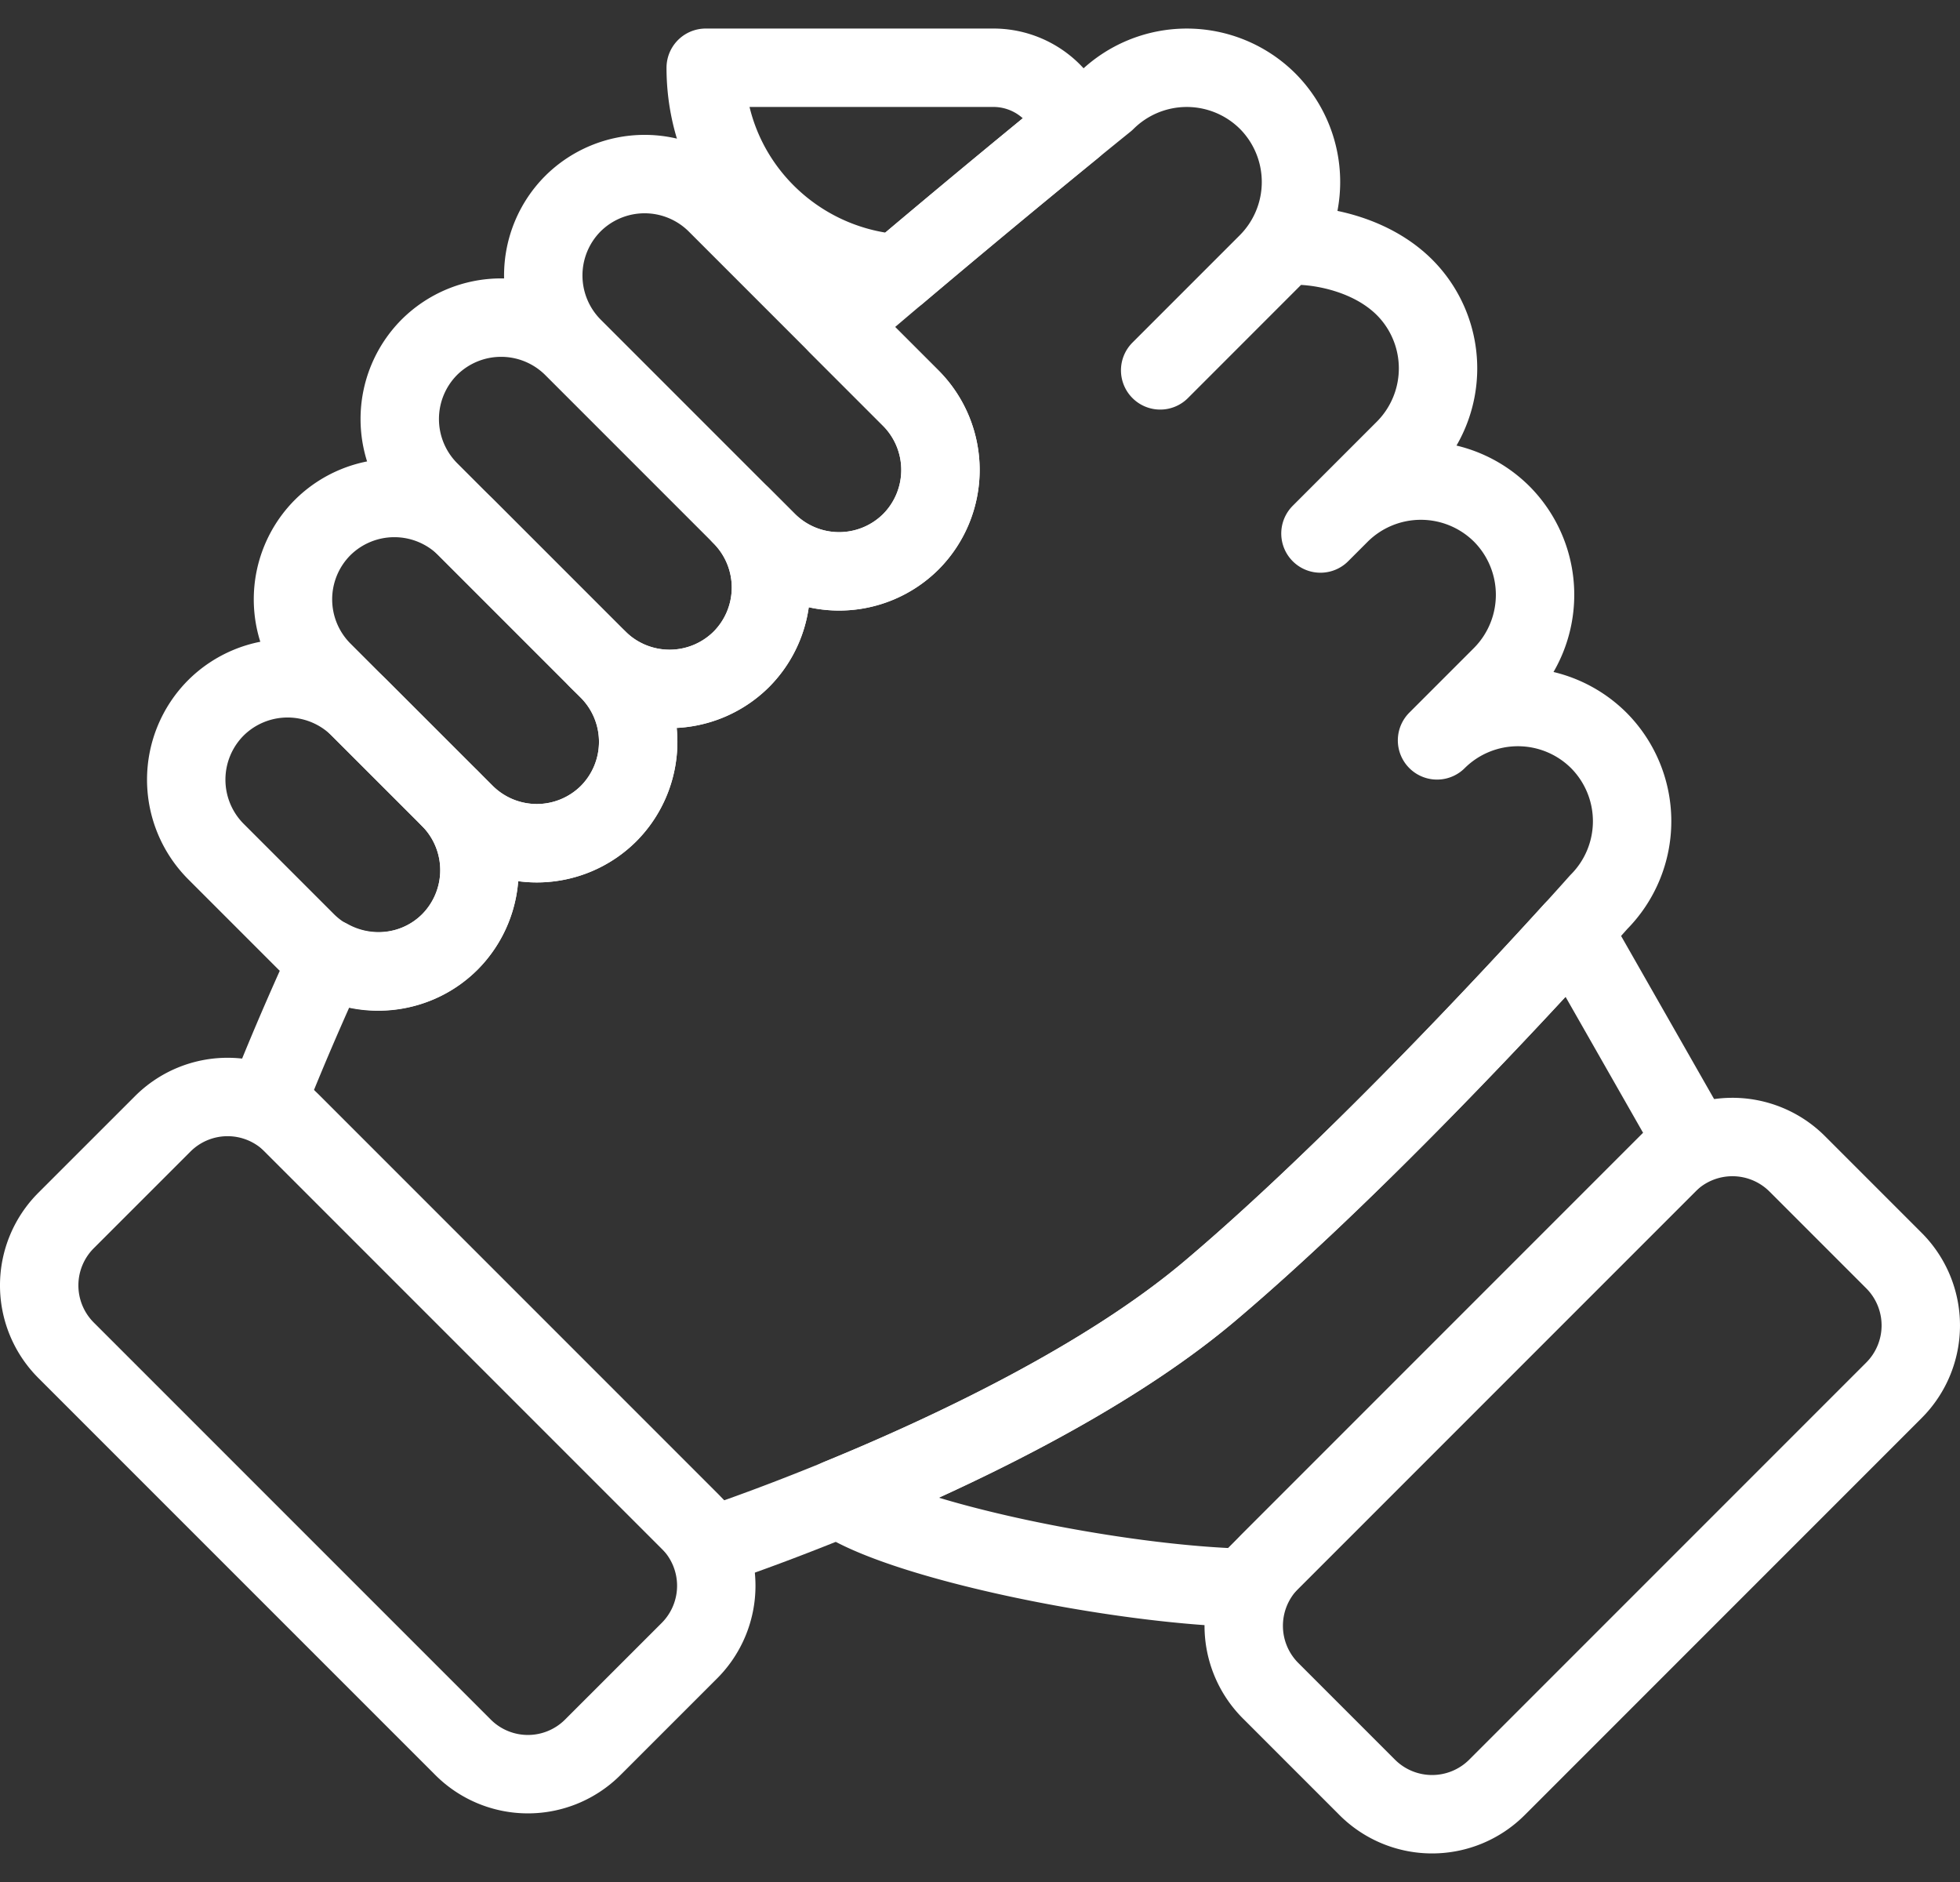
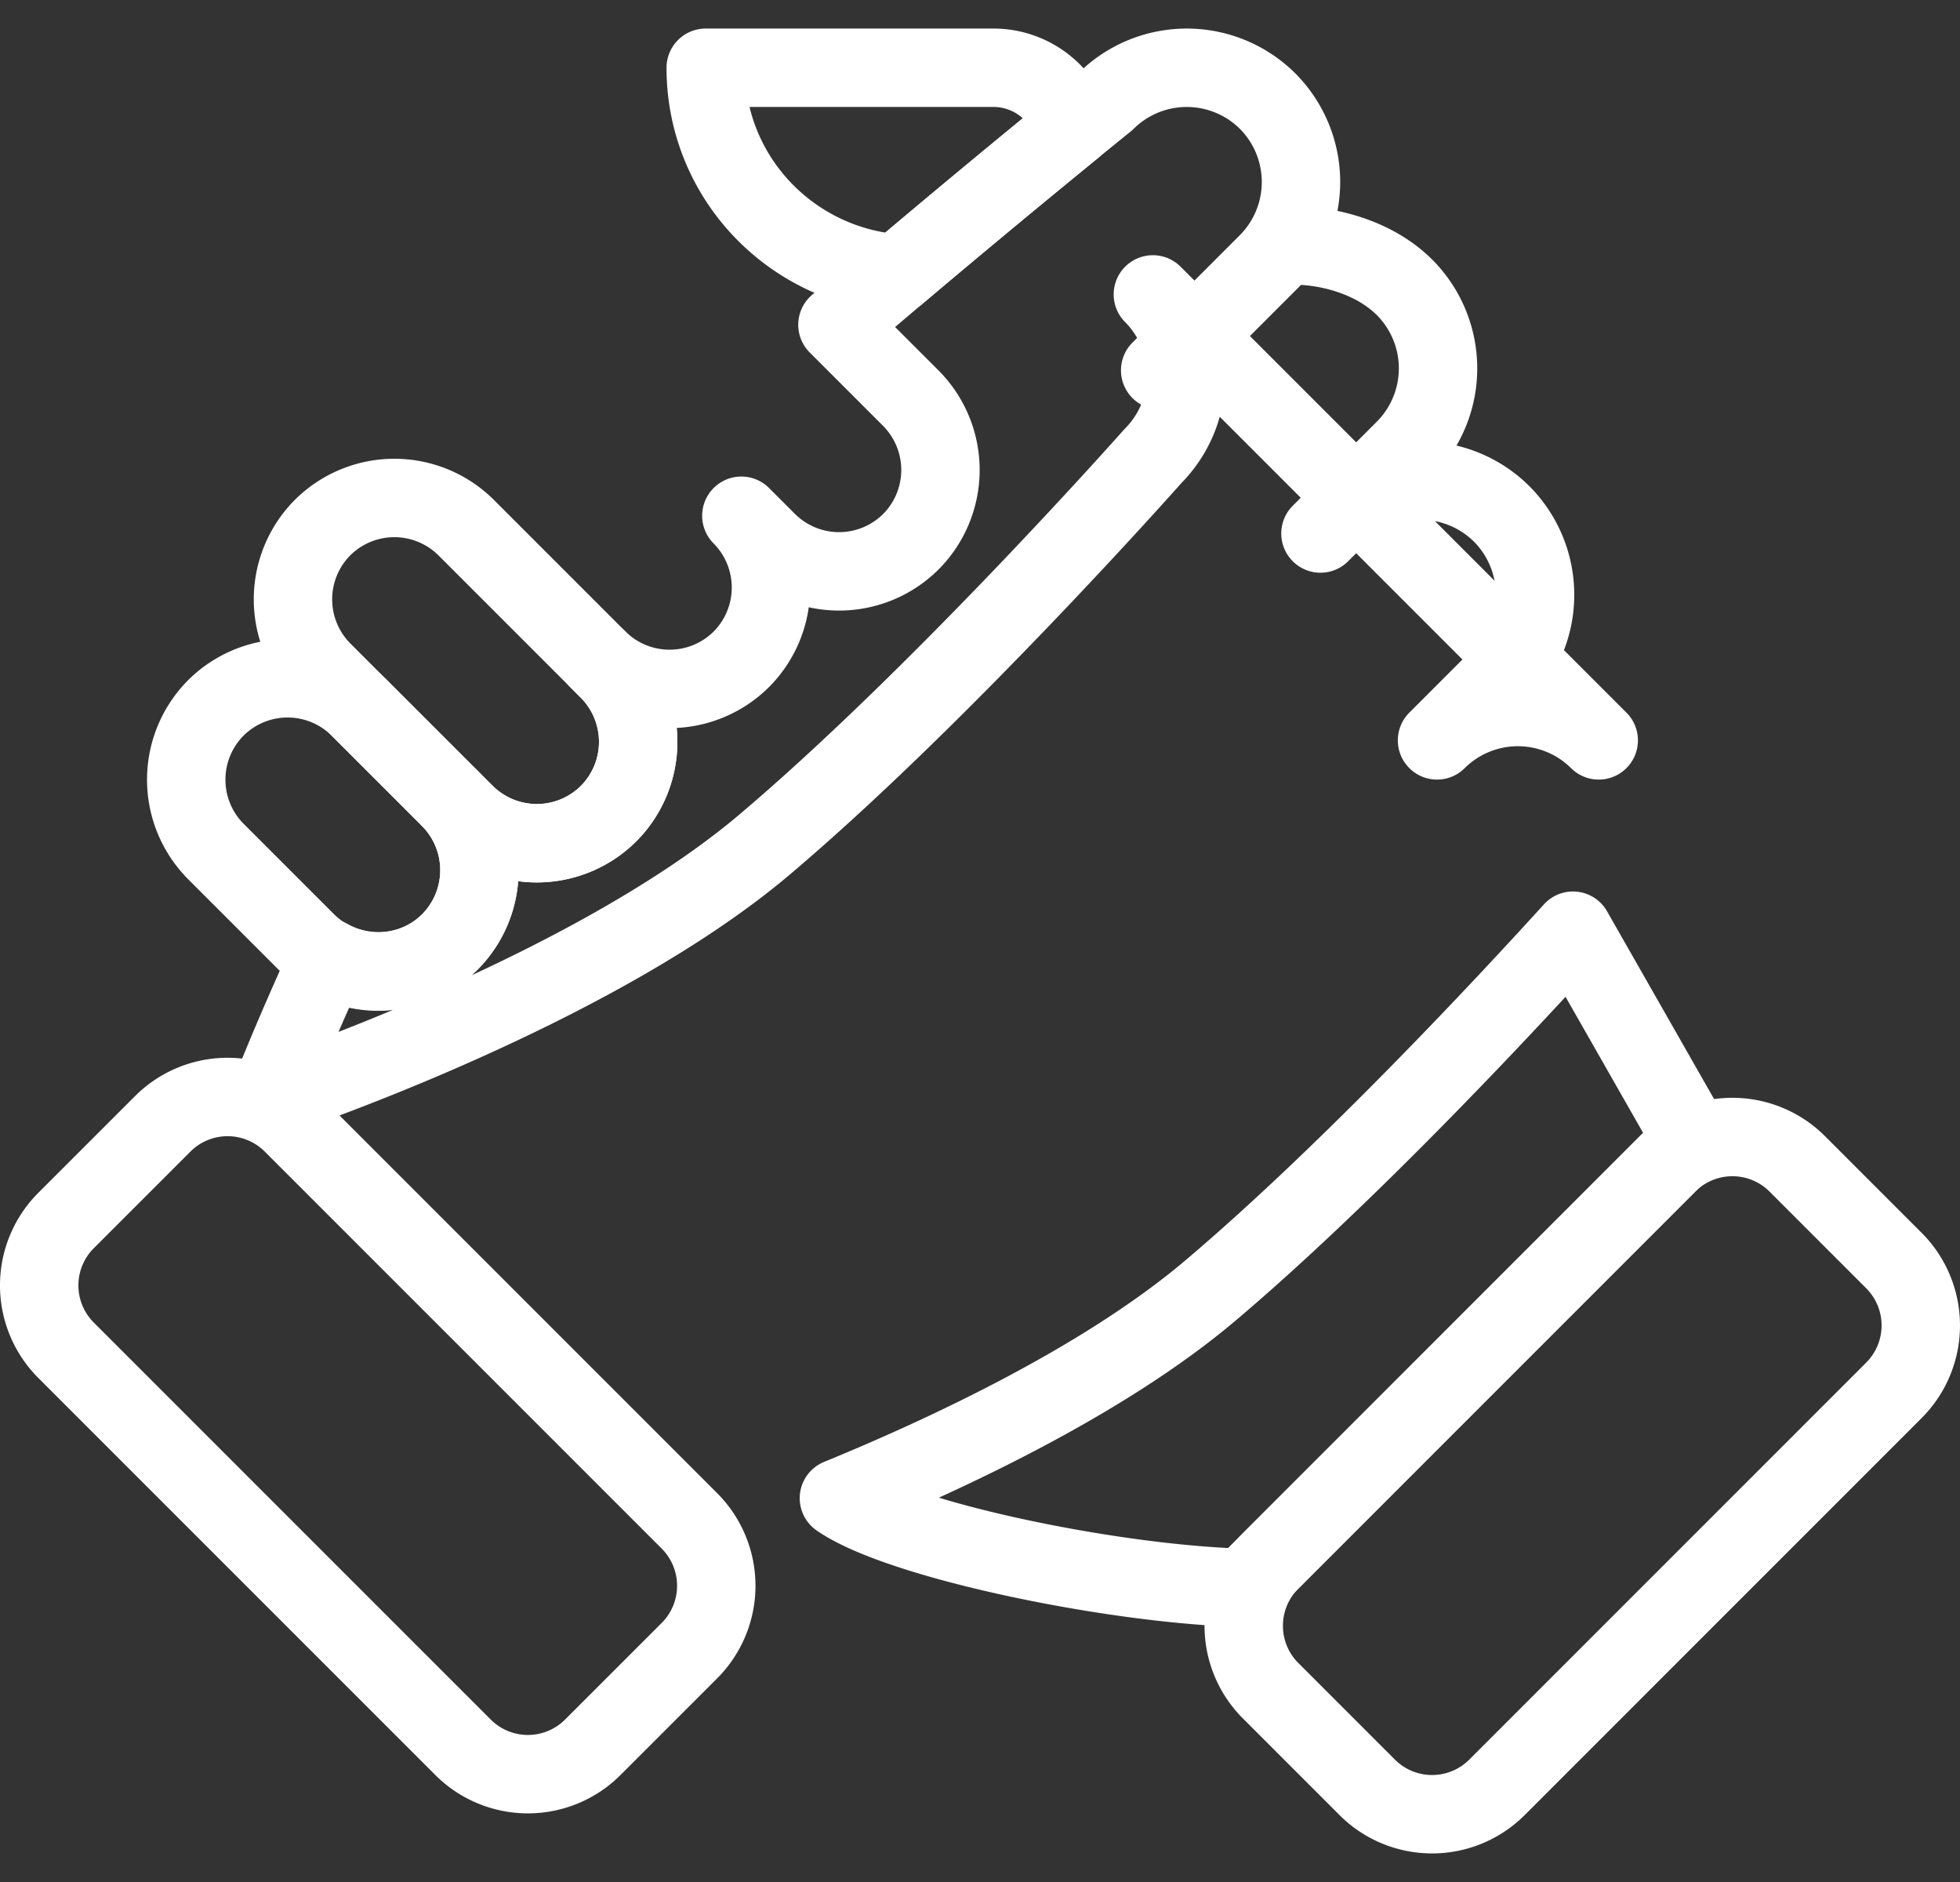
<svg xmlns="http://www.w3.org/2000/svg" width="50" height="48" viewBox="0 0 50 48">
  <rect x="0" y="0" width="50" height="48" fill="#333333" stroke="none" />
  <g stroke="#fff" stroke-width="2" fill="none" fill-rule="evenodd" stroke-linecap="round" stroke-linejoin="round">
    <path d="M38.183 45.591l10.136-10.136a2.34 2.34 0 000-3.3l-2.475-2.475a2.34 2.34 0 00-3.3 0L32.408 39.816a2.341 2.341 0 000 3.3l2.475 2.475a2.341 2.341 0 003.3 0z" />
    <path d="M31.789 40.435l11.374-11.374-3.036-5.324c-1.565 1.724-5.683 6.164-9.255 9.183-2.699 2.282-6.691 4.152-9.471 5.291 1.553 1.083 7.124 2.227 10.454 2.29l-.066-.066zM11.817 44.569L1.681 34.434a2.34 2.34 0 010-3.301l2.475-2.474a2.34 2.34 0 013.3 0l10.136 10.135a2.342 2.342 0 010 3.301l-2.475 2.474a2.34 2.34 0 01-3.3 0zM5.506 18.055h0a2.596 2.596 0 000 3.661l2.308 2.308a2.597 2.597 0 003.662 0 2.598 2.598 0 000-3.661l-2.309-2.308a2.596 2.596 0 00-3.661 0z" />
    <path d="M8.229 13.456h0a2.596 2.596 0 000 3.661l3.635 3.634a2.596 2.596 0 003.661 0 2.596 2.596 0 000-3.661l-3.634-3.634a2.597 2.597 0 00-3.662 0z" />
-     <path d="M10.953 8.856h0a2.597 2.597 0 000 3.662l4.297 4.297a2.597 2.597 0 003.662 0 2.596 2.596 0 000-3.661l-4.298-4.298a2.596 2.596 0 00-3.661 0zM14.614 5.195h0a2.596 2.596 0 000 3.661l4.961 4.961a2.596 2.596 0 003.661 0 2.596 2.596 0 000-3.661l-4.961-4.961a2.596 2.596 0 00-3.661 0z" />
-     <path d="M40.784 18.883a2.926 2.926 0 00-4.125 0l1.65-1.65a2.926 2.926 0 000-4.125 2.926 2.926 0 00-4.125 0l-.499.499 2.149-2.149a2.926 2.926 0 000-4.125C34.7 6.199 32.843 6.199 32.73 6.312l-3.133 3.134-.001-.001 2.741-2.741a2.924 2.924 0 000-4.125 2.926 2.926 0 00-4.125 0s-3.294 2.652-6.849 5.704l1.873 1.873a2.596 2.596 0 010 3.661 2.596 2.596 0 01-3.661 0l-.663-.663a2.596 2.596 0 010 3.661 2.597 2.597 0 01-3.662 0l.275.275a2.596 2.596 0 010 3.661 2.596 2.596 0 01-3.661 0l-.388-.388a2.598 2.598 0 010 3.661c-.836.836-2.109.967-3.095.416-.956 2.074-1.544 3.6-1.544 3.6l11.374 11.374s8.15-2.681 12.661-6.494c4.511-3.814 9.912-9.912 9.912-9.912a2.924 2.924 0 000-4.125z" />
+     <path d="M40.784 18.883a2.926 2.926 0 00-4.125 0l1.65-1.65a2.926 2.926 0 000-4.125 2.926 2.926 0 00-4.125 0l-.499.499 2.149-2.149a2.926 2.926 0 000-4.125C34.7 6.199 32.843 6.199 32.73 6.312l-3.133 3.134-.001-.001 2.741-2.741a2.924 2.924 0 000-4.125 2.926 2.926 0 00-4.125 0s-3.294 2.652-6.849 5.704l1.873 1.873a2.596 2.596 0 010 3.661 2.596 2.596 0 01-3.661 0l-.663-.663a2.596 2.596 0 010 3.661 2.597 2.597 0 01-3.662 0l.275.275a2.596 2.596 0 010 3.661 2.596 2.596 0 01-3.661 0l-.388-.388a2.598 2.598 0 010 3.661c-.836.836-2.109.967-3.095.416-.956 2.074-1.544 3.6-1.544 3.6s8.15-2.681 12.661-6.494c4.511-3.814 9.912-9.912 9.912-9.912a2.924 2.924 0 000-4.125z" />
    <path d="M25.354 1.728h-7.351c0 2.786 2.162 5.043 4.895 5.248a340.773 340.773 0 014.478-3.718 2.117 2.117 0 00-2.022-1.53z" />
  </g>
</svg>